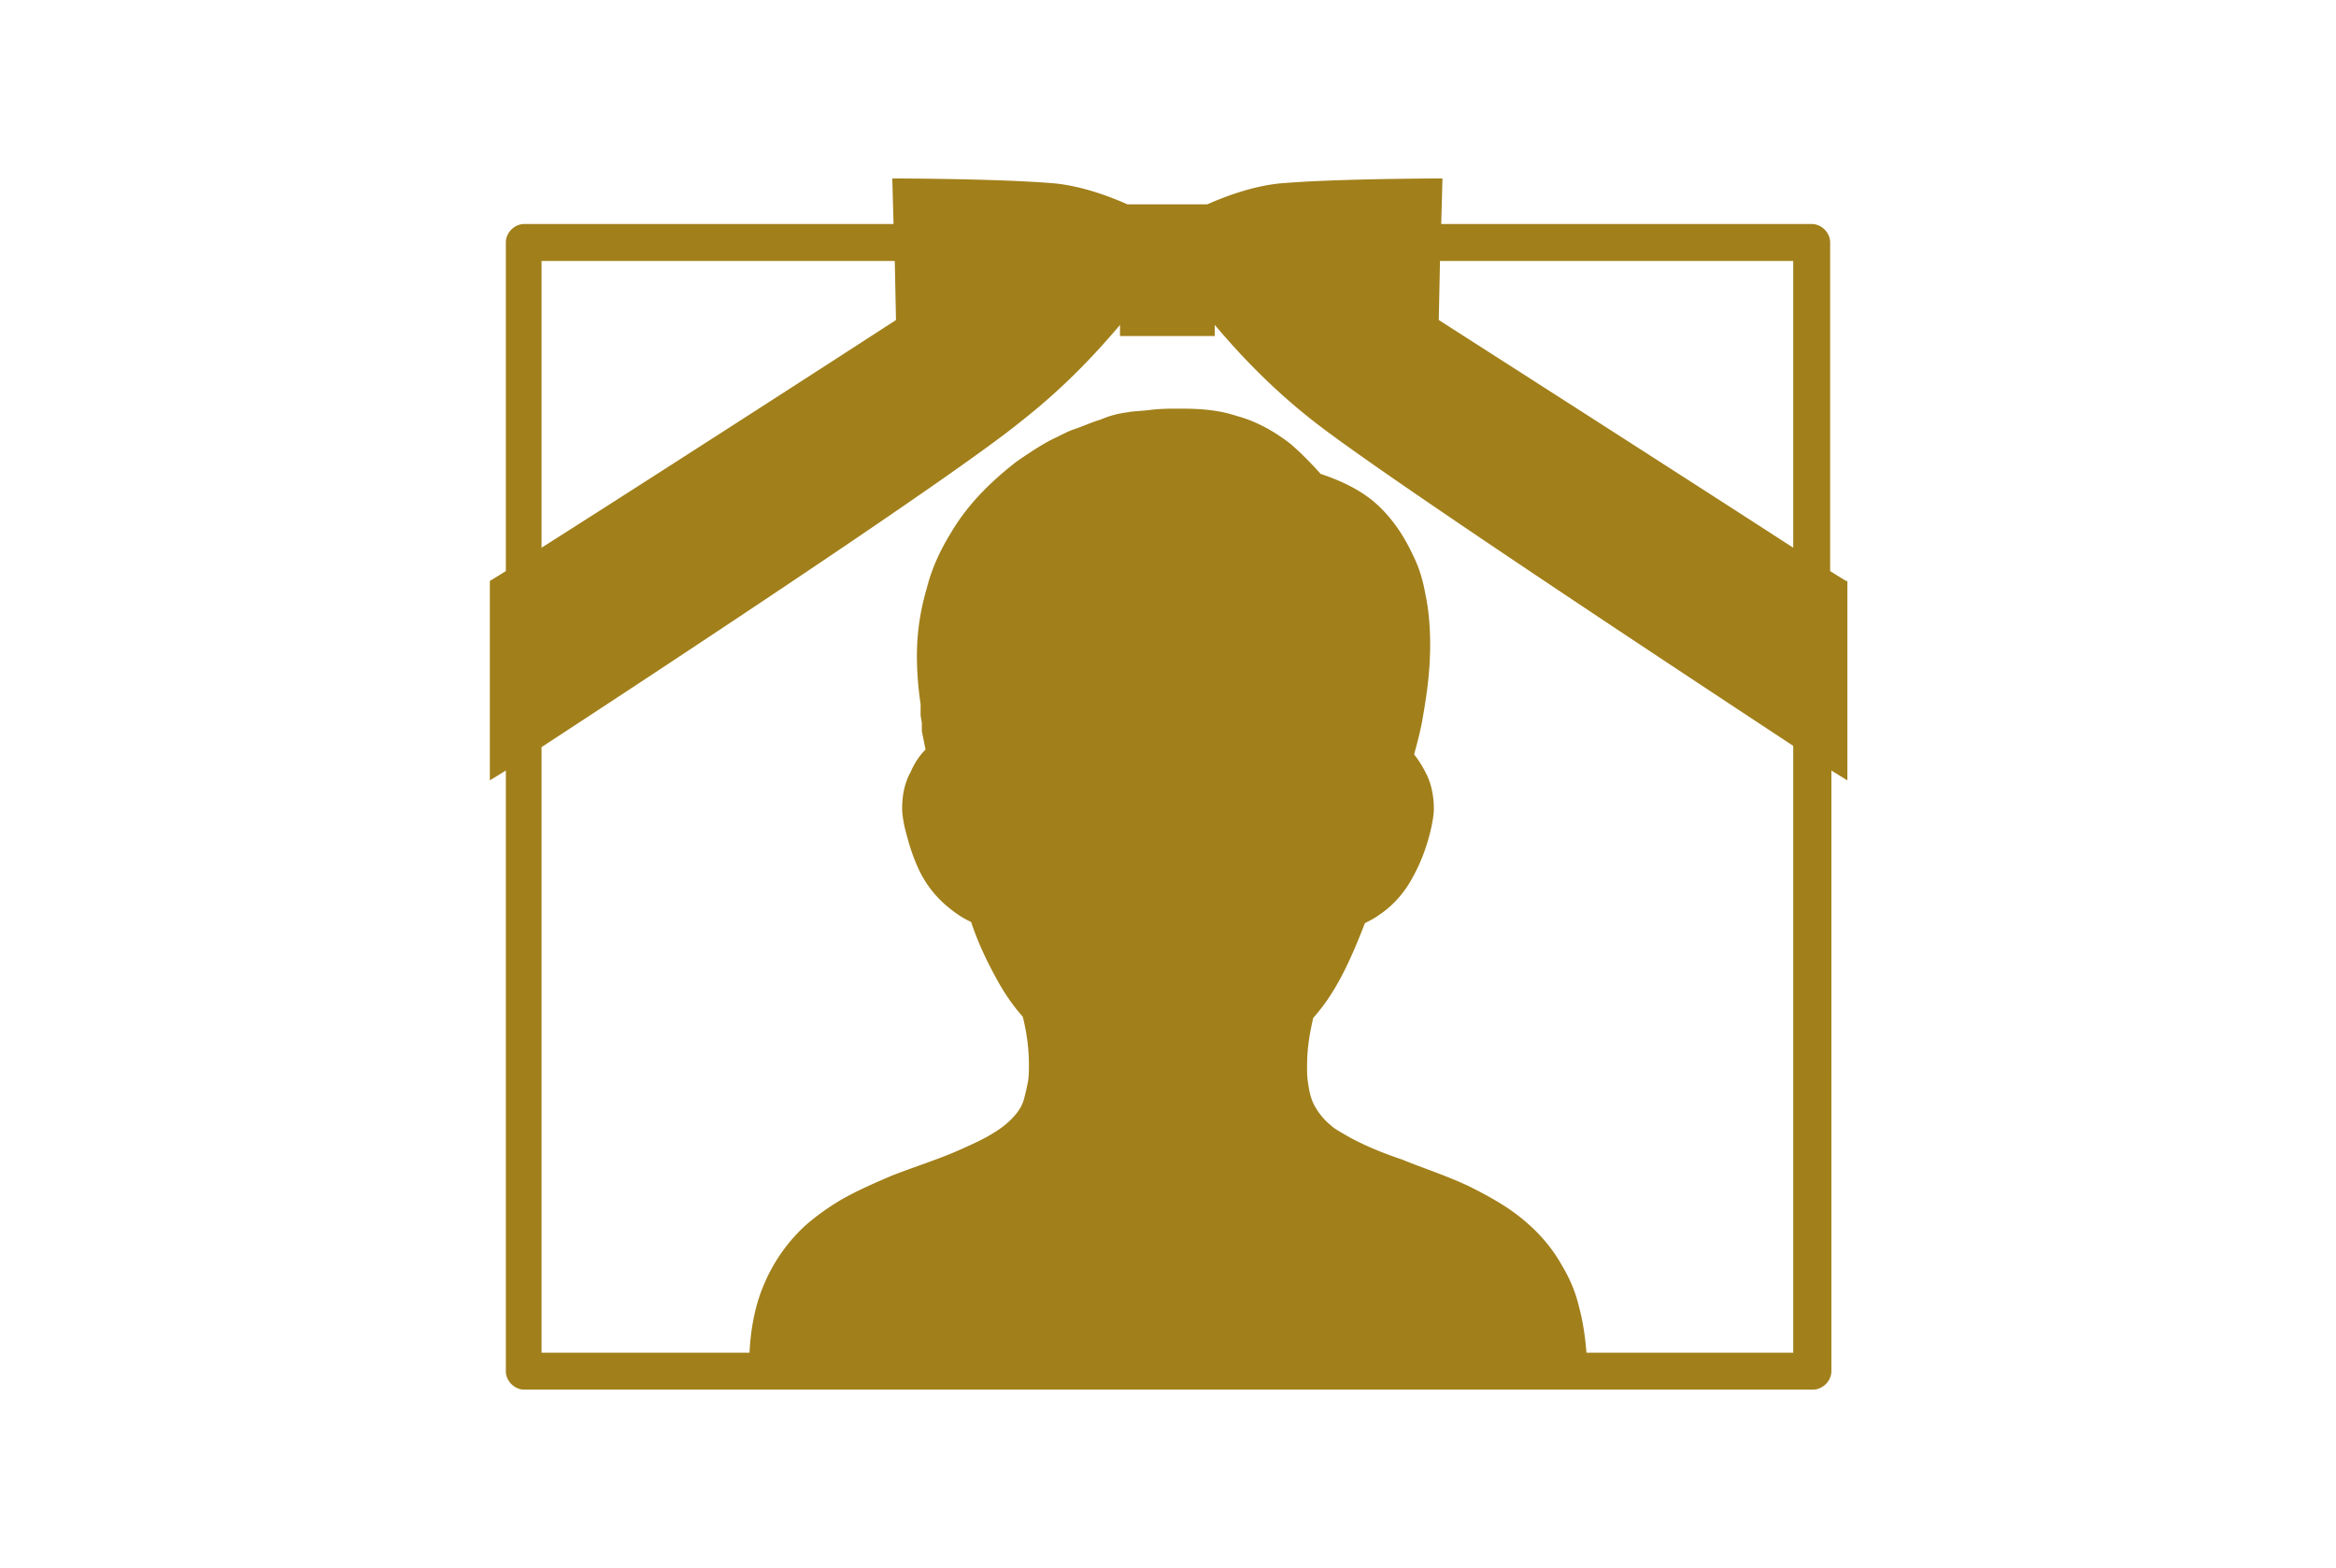
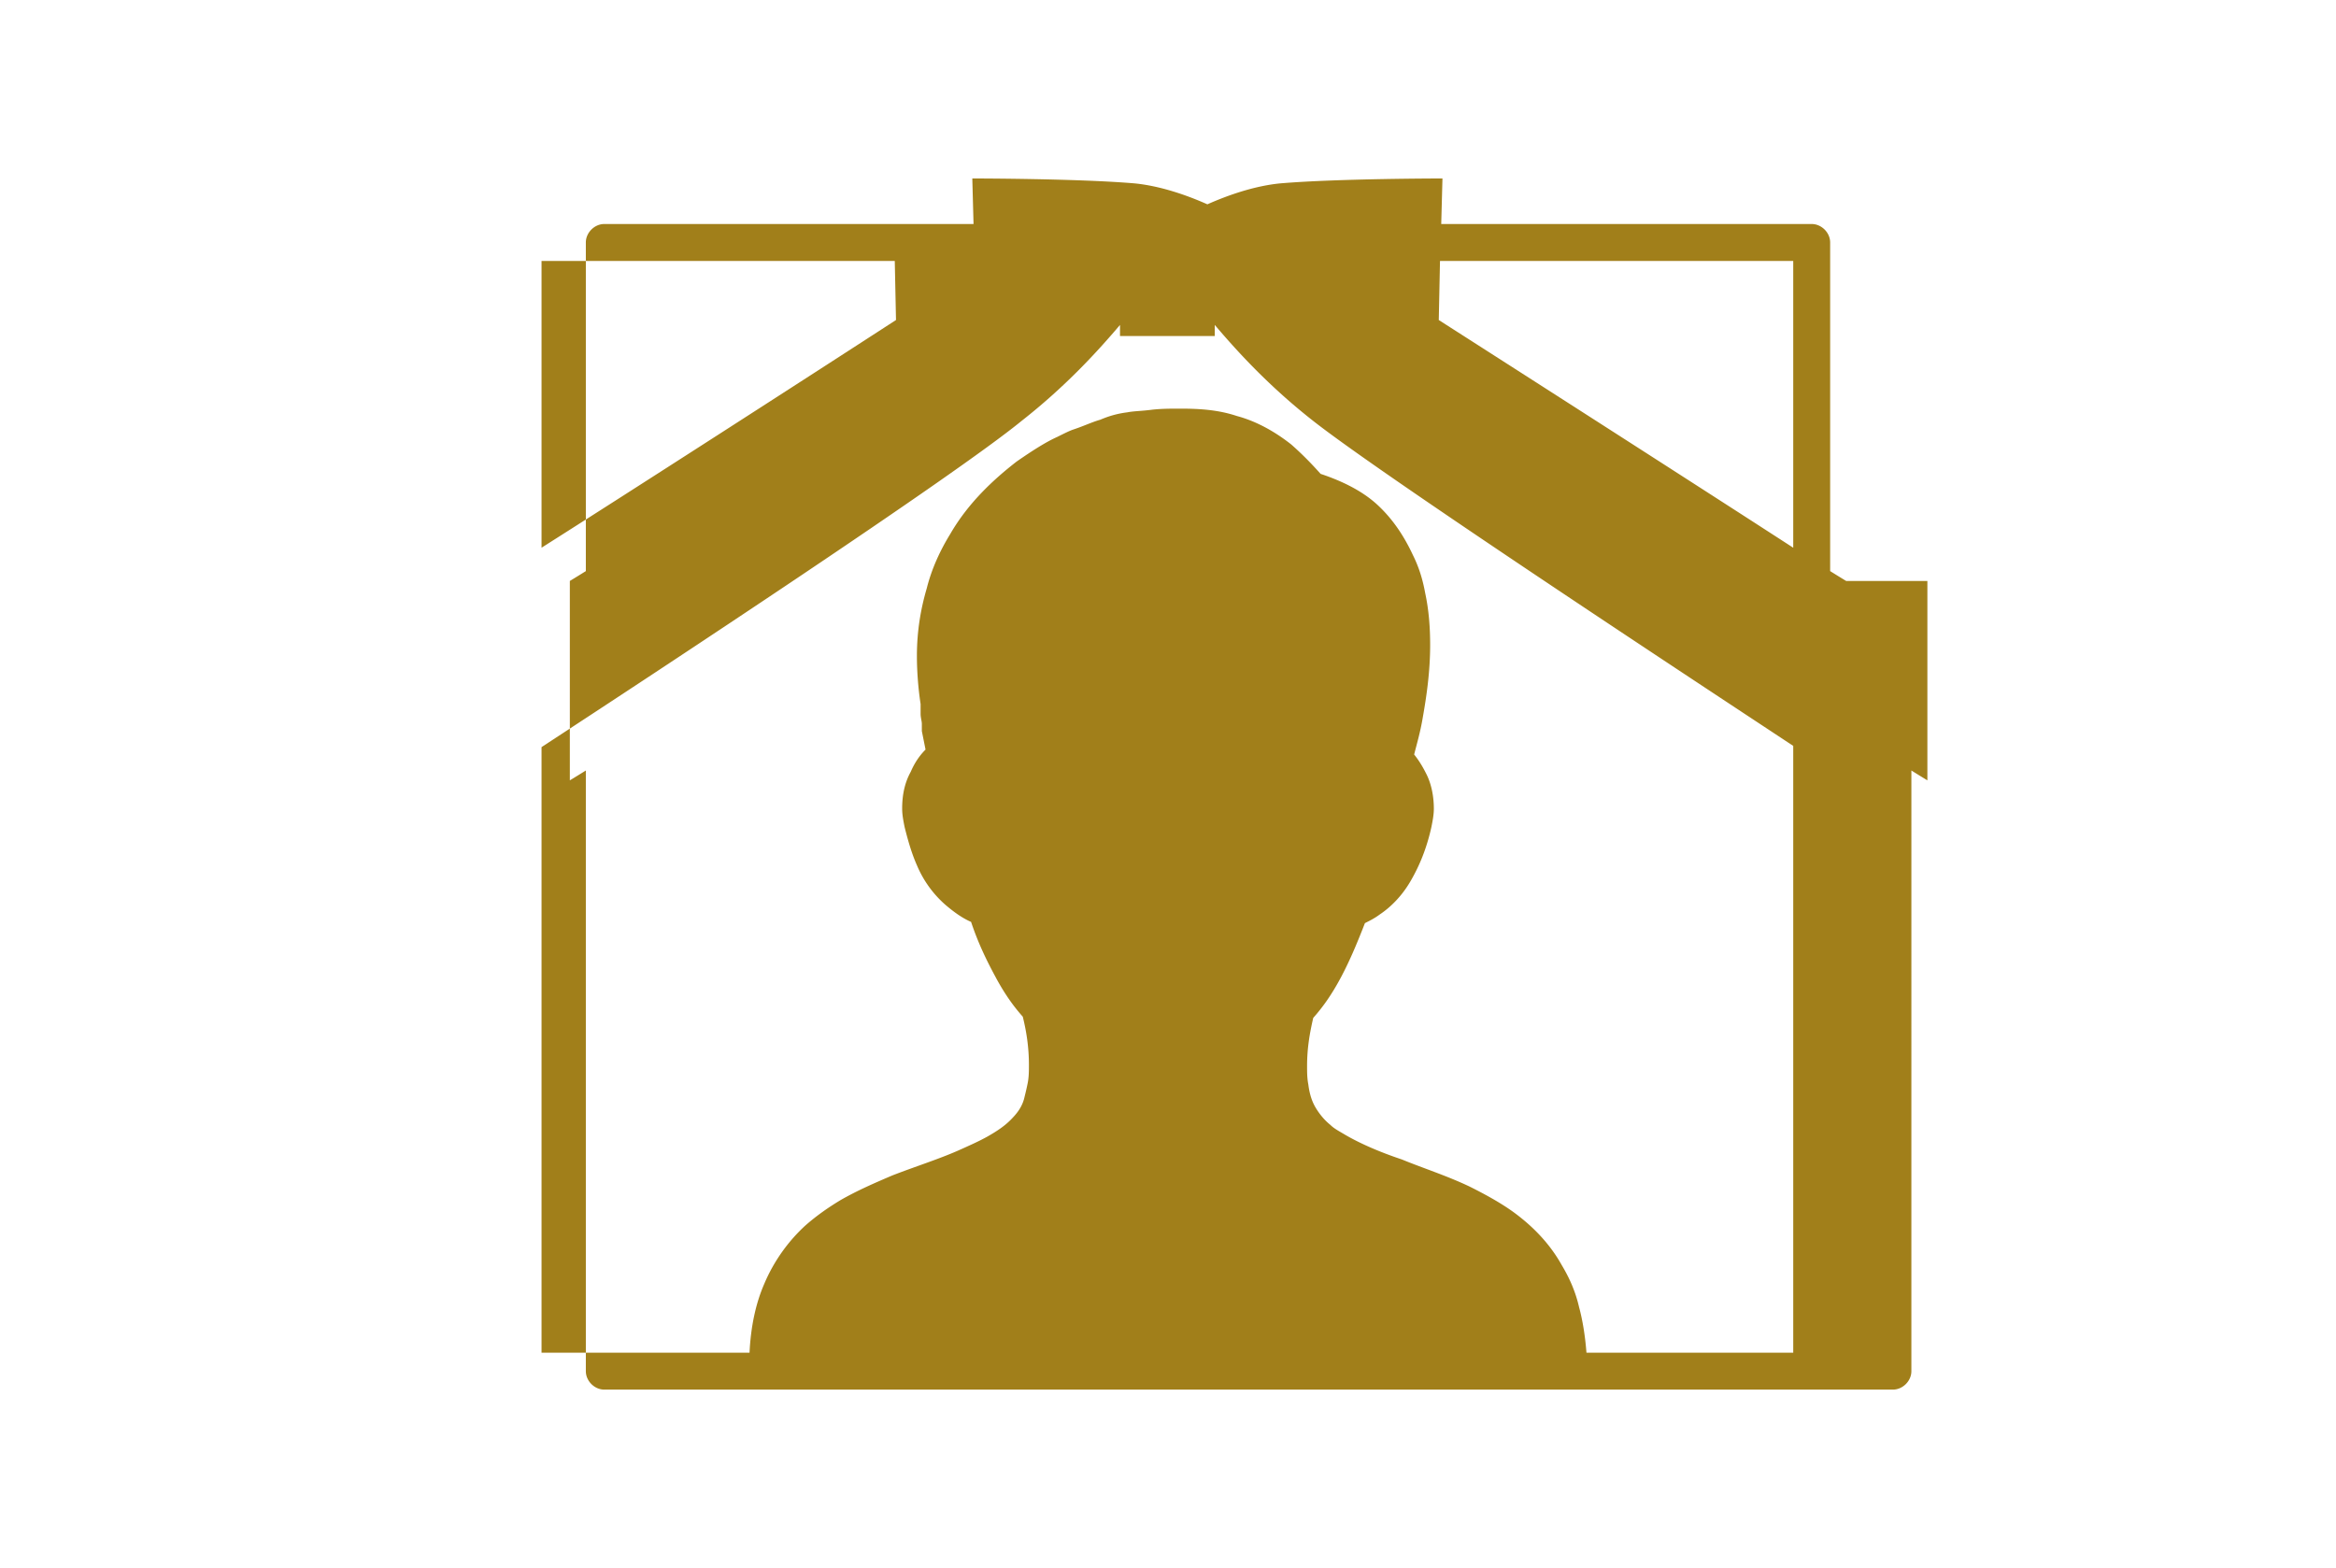
<svg xmlns="http://www.w3.org/2000/svg" xml:space="preserve" width="189.8" height="127.4" viewBox="0 0 189.8 127.4">
-   <path fill="#A17F1A" d="M150 47.2s-.5-.3-1.3-.8V19.7c0-.8-.7-1.5-1.5-1.5h-30.1l.1-3.7s-8.5 0-13.2.4c-2 .2-4.1.9-5.9 1.7h-6.5c-1.8-.8-3.9-1.5-5.9-1.7-4.7-.4-13.2-.4-13.2-.4l.1 3.7h-30c-.8 0-1.5.7-1.5 1.5v26.7c-.8.5-1.3.8-1.3.8v16.2s.5-.3 1.3-.8v48.8c0 .8.7 1.5 1.5 1.5h104.7c.8 0 1.5-.7 1.5-1.5V62.6c.8.5 1.3.8 1.3.8V47.2zm-4.3-26v23.3c-7.1-4.6-21.3-13.7-28.8-18.5l.1-4.8h28.7zM44 21.2h28.7l.1 4.8C65.4 30.8 51.1 40 44 44.5V21.2zm101.7 88.7h-16.8c-.1-1.3-.3-2.6-.6-3.7-.3-1.3-.8-2.4-1.4-3.4-1-1.8-2.4-3.2-3.9-4.3-1.1-.8-2.4-1.5-3.6-2.1-1.9-.9-3.8-1.5-5.5-2.2-1.8-.6-3.4-1.3-4.6-2-.5-.3-.9-.5-1.2-.8-.5-.4-.9-.9-1.2-1.4s-.5-1.1-.6-1.9c-.1-.5-.1-1-.1-1.5 0-1.4.2-2.6.5-3.9.8-.9 1.5-1.9 2.2-3.2s1.3-2.7 2-4.5c.4-.2.8-.4 1.2-.7.9-.6 1.8-1.5 2.5-2.7.7-1.2 1.3-2.6 1.7-4.4.1-.5.2-1 .2-1.5 0-1-.2-2-.6-2.8-.3-.6-.6-1.1-1-1.6.2-.8.5-1.8.7-3 .3-1.7.6-3.7.6-5.9 0-1.4-.1-2.8-.4-4.2-.2-1.1-.5-2.1-1-3.1-.7-1.5-1.6-2.9-2.9-4.1-1.2-1.1-2.8-1.9-4.6-2.5-.8-.9-1.6-1.7-2.4-2.4-1.4-1.1-2.9-1.9-4.4-2.3-1.5-.5-3-.6-4.6-.6-.8 0-1.6 0-2.4.1-.8.1-1.4.1-1.9.2-.8.1-1.5.3-2.2.6-.7.2-1.3.5-2.2.8-.3.1-.7.3-1.3.6-.9.4-2 1.1-3.3 2-1.8 1.4-3.9 3.3-5.4 5.9-.8 1.3-1.5 2.8-1.9 4.4-.5 1.7-.8 3.5-.8 5.5 0 1.2.1 2.6.3 3.9v.8c0 .3.1.6.1.8V59.4l.3 1.5c-.5.5-.9 1.1-1.2 1.8-.5.9-.7 1.9-.7 3 0 .5.1 1 .2 1.5.3 1.2.6 2.2 1 3.1a8.8 8.8 0 0 0 2.3 3.2c.7.6 1.4 1.1 2.1 1.4.6 1.8 1.3 3.2 2 4.5.7 1.3 1.4 2.3 2.2 3.2.3 1.2.5 2.5.5 3.9 0 .5 0 1-.1 1.5s-.2.9-.3 1.3c-.2.7-.6 1.2-1.1 1.7-.5.5-1.1.9-1.8 1.3s-1.6.8-2.5 1.2c-1.6.7-3.5 1.3-5.3 2-1.4.6-2.8 1.2-4.2 2-1 .6-2 1.3-2.9 2.1-1.3 1.2-2.5 2.8-3.3 4.7-.7 1.6-1.1 3.5-1.2 5.6H44V60.7c9.8-6.4 33.5-22 39-26.5 3.7-2.9 6.3-5.8 8-7.8v.9h7.7v-.9c1.7 2 4.3 4.9 8 7.8 5.6 4.4 29.3 20 39 26.4v49.3z" />
+   <path fill="#A17F1A" d="M150 47.2s-.5-.3-1.3-.8V19.7c0-.8-.7-1.5-1.5-1.5h-30.1l.1-3.7s-8.5 0-13.2.4c-2 .2-4.1.9-5.9 1.7c-1.8-.8-3.9-1.5-5.9-1.7-4.7-.4-13.2-.4-13.2-.4l.1 3.7h-30c-.8 0-1.5.7-1.5 1.5v26.7c-.8.5-1.3.8-1.3.8v16.2s.5-.3 1.3-.8v48.8c0 .8.7 1.5 1.5 1.5h104.7c.8 0 1.5-.7 1.5-1.5V62.6c.8.5 1.3.8 1.3.8V47.2zm-4.3-26v23.3c-7.1-4.6-21.3-13.7-28.8-18.5l.1-4.8h28.7zM44 21.2h28.7l.1 4.8C65.4 30.8 51.1 40 44 44.5V21.2zm101.7 88.7h-16.8c-.1-1.3-.3-2.6-.6-3.7-.3-1.3-.8-2.4-1.4-3.4-1-1.8-2.4-3.2-3.9-4.3-1.1-.8-2.4-1.5-3.6-2.1-1.9-.9-3.8-1.5-5.5-2.2-1.8-.6-3.4-1.3-4.6-2-.5-.3-.9-.5-1.2-.8-.5-.4-.9-.9-1.2-1.4s-.5-1.1-.6-1.9c-.1-.5-.1-1-.1-1.5 0-1.4.2-2.6.5-3.9.8-.9 1.5-1.9 2.2-3.2s1.3-2.7 2-4.5c.4-.2.8-.4 1.2-.7.9-.6 1.8-1.5 2.5-2.7.7-1.2 1.3-2.6 1.7-4.4.1-.5.2-1 .2-1.5 0-1-.2-2-.6-2.8-.3-.6-.6-1.1-1-1.6.2-.8.5-1.8.7-3 .3-1.7.6-3.7.6-5.9 0-1.4-.1-2.8-.4-4.2-.2-1.1-.5-2.1-1-3.1-.7-1.5-1.6-2.9-2.9-4.1-1.2-1.1-2.8-1.9-4.6-2.5-.8-.9-1.6-1.7-2.4-2.4-1.4-1.1-2.9-1.9-4.4-2.3-1.5-.5-3-.6-4.6-.6-.8 0-1.6 0-2.4.1-.8.1-1.4.1-1.9.2-.8.1-1.5.3-2.2.6-.7.2-1.3.5-2.2.8-.3.1-.7.3-1.3.6-.9.4-2 1.1-3.3 2-1.8 1.4-3.9 3.3-5.4 5.9-.8 1.3-1.5 2.8-1.9 4.4-.5 1.7-.8 3.5-.8 5.5 0 1.2.1 2.6.3 3.9v.8c0 .3.1.6.1.8V59.4l.3 1.5c-.5.5-.9 1.1-1.2 1.8-.5.9-.7 1.9-.7 3 0 .5.1 1 .2 1.5.3 1.2.6 2.2 1 3.1a8.8 8.8 0 0 0 2.3 3.2c.7.6 1.4 1.1 2.1 1.4.6 1.8 1.3 3.2 2 4.5.7 1.3 1.4 2.3 2.2 3.2.3 1.2.5 2.5.5 3.9 0 .5 0 1-.1 1.5s-.2.9-.3 1.3c-.2.7-.6 1.2-1.1 1.7-.5.5-1.1.9-1.8 1.3s-1.6.8-2.5 1.2c-1.6.7-3.5 1.3-5.3 2-1.4.6-2.8 1.2-4.2 2-1 .6-2 1.3-2.9 2.1-1.3 1.2-2.5 2.8-3.3 4.7-.7 1.6-1.1 3.5-1.2 5.6H44V60.7c9.8-6.4 33.5-22 39-26.5 3.7-2.9 6.3-5.8 8-7.8v.9h7.7v-.9c1.7 2 4.3 4.9 8 7.8 5.6 4.4 29.3 20 39 26.4v49.3z" />
</svg>